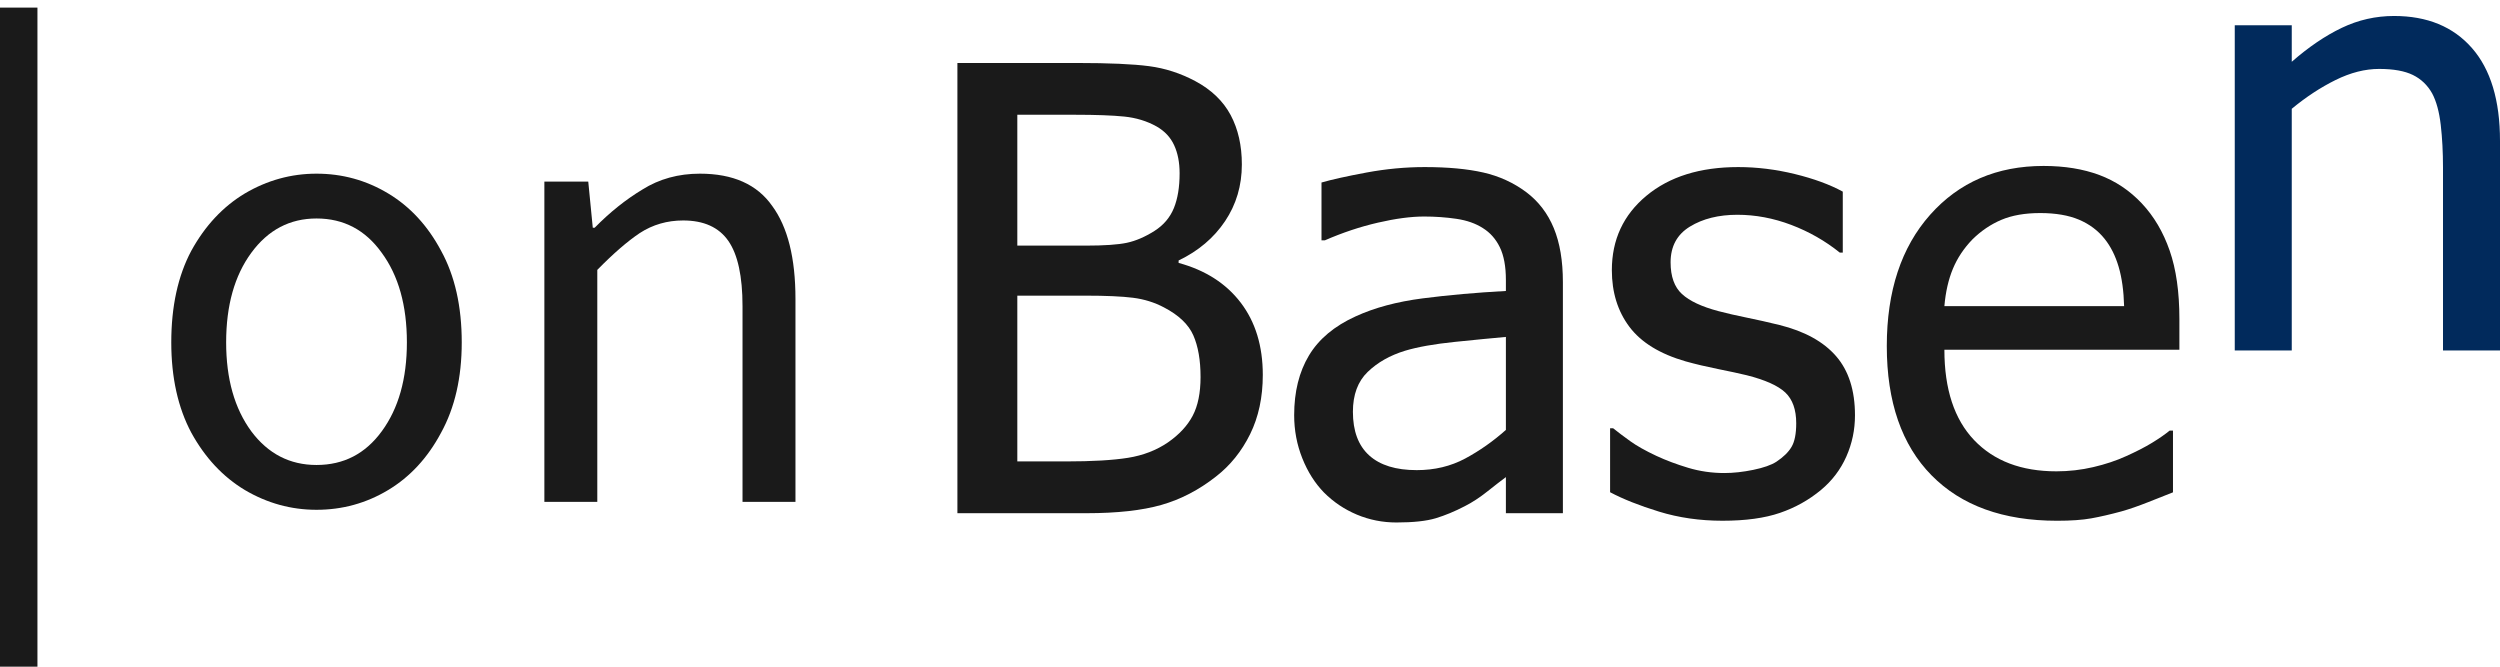
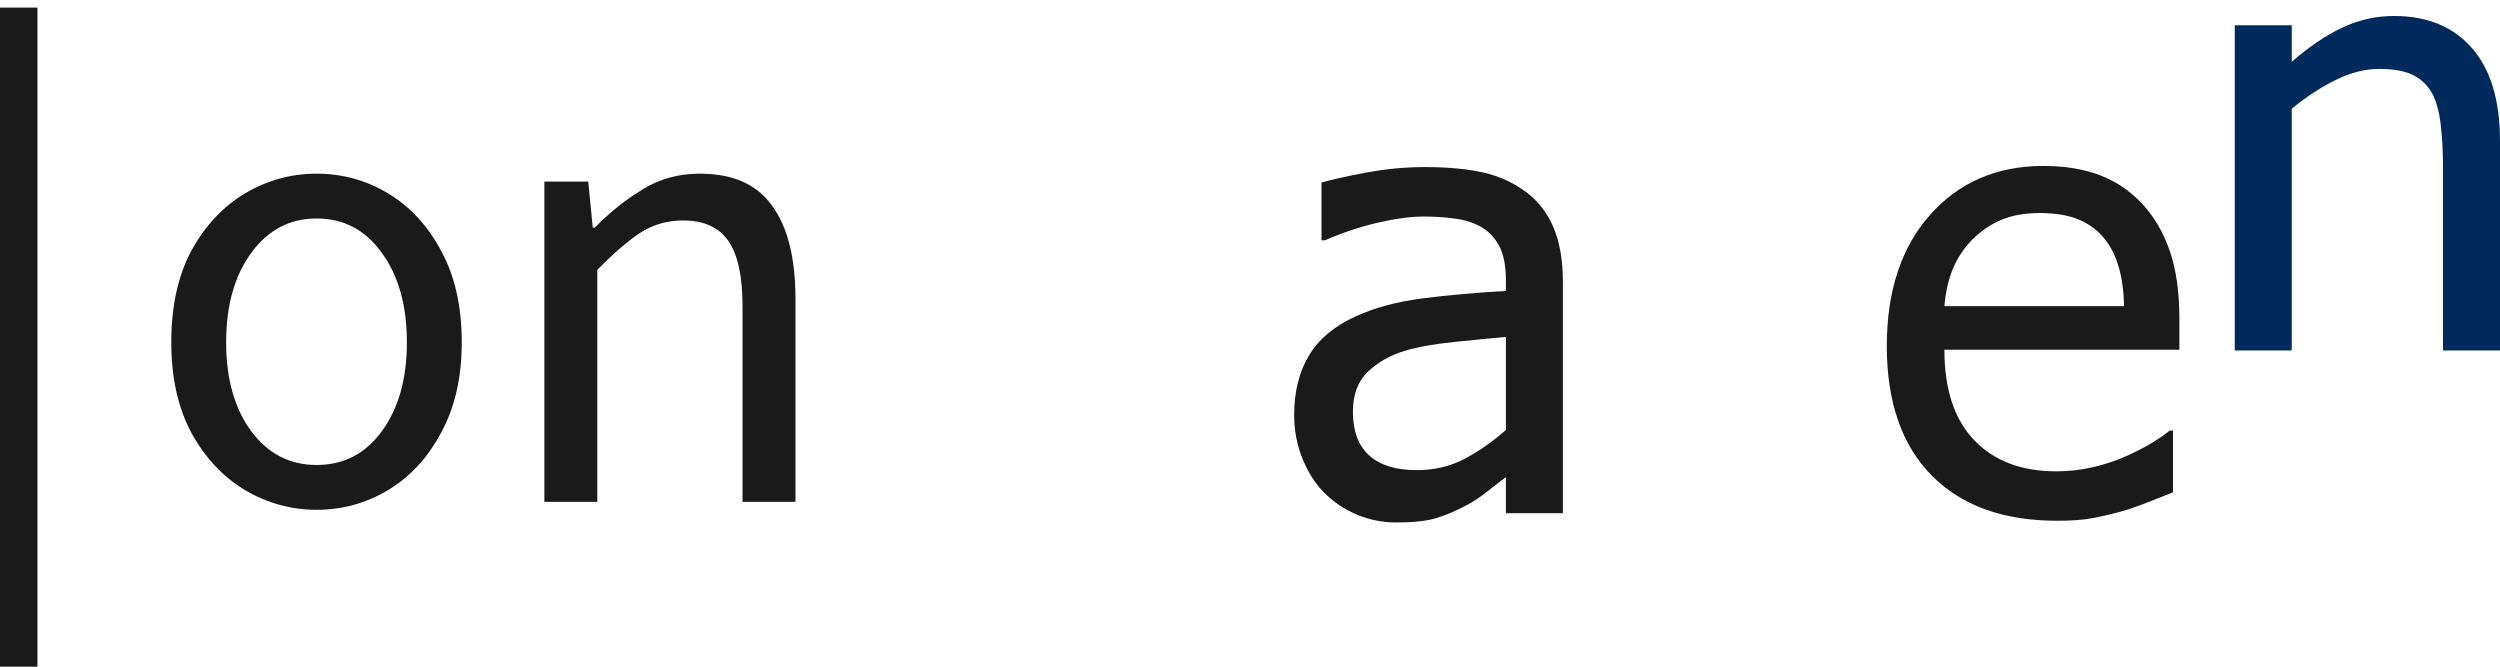
<svg xmlns="http://www.w3.org/2000/svg" width="135" height="36" viewBox="0 0 135 36" fill="none">
  <path d="M0 36V0.409H2.022V36H0Z" fill="#1A1A1A" />
  <path d="M17.092 27.529C15.721 27.529 14.431 27.174 13.223 26.462C12.038 25.75 11.073 24.718 10.33 23.365C9.61 22.013 9.249 20.387 9.249 18.489C9.249 16.544 9.61 14.895 10.33 13.542C11.073 12.19 12.038 11.158 13.223 10.446C14.431 9.734 15.721 9.378 17.092 9.378C18.486 9.378 19.776 9.734 20.961 10.446C22.146 11.158 23.099 12.19 23.819 13.542C24.563 14.895 24.934 16.544 24.934 18.489C24.934 20.387 24.563 22.013 23.819 23.365C23.099 24.718 22.146 25.75 20.961 26.462C19.776 27.174 18.486 27.529 17.092 27.529ZM17.092 25.109C18.556 25.109 19.729 24.504 20.612 23.294C21.519 22.06 21.972 20.459 21.972 18.489C21.972 16.496 21.519 14.883 20.612 13.649C19.729 12.415 18.556 11.798 17.092 11.798C15.651 11.798 14.478 12.415 13.572 13.649C12.665 14.883 12.212 16.496 12.212 18.489C12.212 20.459 12.665 22.06 13.572 23.294C14.478 24.504 15.651 25.109 17.092 25.109Z" fill="#1A1A1A" />
  <path d="M29.396 27.102V9.805H31.766L32.01 12.296H32.114C32.928 11.466 33.788 10.778 34.694 10.232C35.6 9.663 36.634 9.378 37.796 9.378C39.585 9.378 40.886 9.959 41.7 11.122C42.536 12.261 42.955 13.934 42.955 16.14V27.102H40.096V16.532C40.096 14.918 39.841 13.744 39.33 13.008C38.818 12.273 38.005 11.905 36.89 11.905C36.03 11.905 35.251 12.13 34.554 12.581C33.88 13.032 33.114 13.696 32.254 14.574V27.102H29.396Z" fill="#1A1A1A" />
-   <path d="M68.191 20.244C68.191 21.453 67.962 22.521 67.505 23.447C67.048 24.373 66.433 25.136 65.66 25.735C64.746 26.455 63.766 26.964 62.721 27.264C61.676 27.563 60.326 27.713 58.672 27.713H51.7V3.401H58.155C59.886 3.401 61.186 3.459 62.051 3.573C62.917 3.687 63.748 3.956 64.543 4.379C65.415 4.846 66.052 5.458 66.455 6.213C66.858 6.969 67.06 7.858 67.06 8.879C67.06 10.021 66.758 11.042 66.153 11.944C65.548 12.846 64.712 13.554 63.645 14.066V14.197C65.089 14.59 66.208 15.306 67.001 16.346C67.794 17.387 68.191 18.686 68.191 20.244ZM63.699 9.357C63.699 8.774 63.601 8.269 63.404 7.842C63.208 7.415 62.892 7.078 62.456 6.829C61.933 6.537 61.35 6.359 60.707 6.294C60.064 6.229 59.175 6.197 58.042 6.197H54.935V13.264H58.614C59.628 13.264 60.374 13.213 60.854 13.11C61.334 13.007 61.83 12.794 62.342 12.47C62.833 12.157 63.181 11.746 63.389 11.238C63.596 10.73 63.699 10.103 63.699 9.357ZM64.83 20.36C64.83 19.448 64.699 18.697 64.438 18.105C64.177 17.515 63.648 17.013 62.854 16.6C62.343 16.329 61.784 16.155 61.18 16.079C60.576 16.003 59.719 15.965 58.609 15.965H54.935V24.917H57.564C58.979 24.917 60.095 24.852 60.911 24.722C61.727 24.592 62.446 24.315 63.066 23.892C63.676 23.469 64.122 22.988 64.405 22.451C64.688 21.915 64.83 21.217 64.83 20.36Z" fill="#1A1A1A" />
  <path d="M81.318 25.764C81.068 25.949 80.734 26.207 80.316 26.539C79.898 26.871 79.494 27.135 79.103 27.332C78.56 27.615 78.036 27.832 77.531 27.985C77.026 28.137 76.318 28.214 75.406 28.214C74.656 28.214 73.945 28.072 73.272 27.79C72.599 27.507 72.007 27.109 71.497 26.598C71.008 26.097 70.617 25.48 70.324 24.746C70.031 24.011 69.885 23.236 69.885 22.42C69.885 21.158 70.151 20.084 70.683 19.197C71.215 18.31 72.056 17.605 73.207 17.083C74.228 16.615 75.433 16.292 76.823 16.112C78.213 15.933 79.711 15.8 81.318 15.712V15.116C81.318 14.389 81.209 13.801 80.992 13.354C80.775 12.908 80.47 12.563 80.079 12.32C79.688 12.067 79.21 11.899 78.645 11.816C78.08 11.733 77.499 11.692 76.902 11.692C76.195 11.692 75.364 11.802 74.408 12.023C73.452 12.243 72.496 12.562 71.54 12.979H71.361V9.856C71.927 9.693 72.738 9.513 73.795 9.316C74.851 9.12 75.897 9.022 76.931 9.022C78.183 9.022 79.239 9.12 80.1 9.316C80.96 9.512 81.734 9.866 82.42 10.378C83.084 10.879 83.579 11.527 83.906 12.322C84.233 13.117 84.396 14.086 84.396 15.23V27.711H81.318V25.764ZM81.318 23.215V18.194C80.591 18.259 79.673 18.348 78.562 18.462C77.451 18.576 76.553 18.735 75.87 18.941C75.057 19.19 74.385 19.572 73.853 20.086C73.322 20.6 73.057 21.317 73.057 22.237C73.057 23.276 73.35 24.061 73.935 24.591C74.52 25.122 75.376 25.387 76.504 25.387C77.469 25.387 78.342 25.178 79.123 24.759C79.903 24.339 80.635 23.825 81.318 23.215Z" fill="#1A1A1A" />
-   <path d="M93.017 28.12C91.795 28.12 90.652 27.956 89.588 27.628C88.524 27.301 87.643 26.951 86.945 26.58V23.125H87.108C87.369 23.335 87.677 23.567 88.03 23.821C88.383 24.075 88.854 24.34 89.442 24.616C89.964 24.859 90.538 25.075 91.163 25.262C91.788 25.45 92.439 25.544 93.113 25.544C93.602 25.544 94.124 25.486 94.68 25.372C95.234 25.257 95.648 25.112 95.92 24.937C96.3 24.685 96.575 24.418 96.743 24.133C96.912 23.849 96.996 23.422 96.996 22.854C96.996 22.122 96.8 21.569 96.408 21.197C96.015 20.826 95.319 20.514 94.319 20.262C93.925 20.167 93.412 20.056 92.779 19.929C92.146 19.802 91.563 19.664 91.028 19.515C89.633 19.113 88.62 18.49 87.987 17.647C87.355 16.804 87.04 15.784 87.04 14.587C87.04 12.944 87.662 11.606 88.905 10.572C90.149 9.539 91.801 9.022 93.864 9.022C94.878 9.022 95.898 9.148 96.924 9.399C97.949 9.65 98.811 9.966 99.51 10.348V13.639H99.347C98.563 13.009 97.691 12.511 96.728 12.145C95.766 11.78 94.795 11.598 93.817 11.598C92.805 11.598 91.952 11.811 91.256 12.236C90.56 12.662 90.212 13.305 90.212 14.167C90.212 14.93 90.416 15.501 90.826 15.877C91.234 16.253 91.891 16.561 92.795 16.801C93.252 16.921 93.762 17.038 94.324 17.152C94.885 17.266 95.477 17.399 96.098 17.551C97.45 17.889 98.466 18.448 99.147 19.231C99.828 20.014 100.169 21.08 100.169 22.428C100.169 23.211 100.013 23.953 99.702 24.654C99.391 25.355 98.936 25.956 98.336 26.456C97.681 27 96.942 27.413 96.118 27.695C95.295 27.978 94.261 28.12 93.017 28.12Z" fill="#1A1A1A" />
  <path d="M111.087 28.121C108.173 28.121 105.912 27.303 104.302 25.666C102.692 24.028 101.887 21.702 101.887 18.688C101.887 15.718 102.668 13.354 104.228 11.597C105.789 9.84 107.83 8.961 110.352 8.961C111.486 8.961 112.49 9.125 113.364 9.45C114.237 9.776 115.001 10.287 115.656 10.982C116.311 11.678 116.813 12.528 117.162 13.533C117.512 14.538 117.687 15.769 117.687 17.225V18.887H104.997C104.997 21.015 105.532 22.642 106.603 23.766C107.674 24.89 109.155 25.452 111.046 25.452C111.723 25.452 112.387 25.376 113.037 25.224C113.688 25.072 114.275 24.876 114.8 24.637C115.357 24.387 115.827 24.146 116.21 23.912C116.592 23.679 116.909 23.459 117.161 23.253H117.341V26.586C116.981 26.728 116.533 26.905 115.998 27.117C115.463 27.329 114.983 27.495 114.558 27.615C113.957 27.778 113.415 27.904 112.929 27.991C112.443 28.078 111.829 28.121 111.087 28.121ZM114.702 16.531C114.68 15.71 114.582 15.002 114.407 14.408C114.231 13.813 113.98 13.311 113.651 12.9C113.29 12.446 112.827 12.1 112.264 11.862C111.7 11.625 111.002 11.505 110.17 11.505C109.348 11.505 108.651 11.627 108.076 11.87C107.501 12.114 106.978 12.467 106.507 12.932C106.048 13.408 105.697 13.935 105.457 14.513C105.216 15.091 105.062 15.764 104.997 16.531H114.702Z" fill="#1A1A1A" />
  <path d="M135 18.924H131.922V9.032C131.922 8.214 131.881 7.451 131.8 6.744C131.718 6.037 131.564 5.471 131.337 5.045C131.087 4.599 130.74 4.266 130.295 4.048C129.851 3.831 129.243 3.722 128.473 3.722C127.714 3.722 126.93 3.921 126.122 4.32C125.314 4.719 124.525 5.237 123.755 5.875V18.924H120.677V1.366H123.755V3.336C124.668 2.538 125.569 1.927 126.461 1.501C127.351 1.076 128.291 0.863 129.28 0.863C131.073 0.863 132.474 1.441 133.485 2.594C134.495 3.748 135 5.42 135 7.611V18.924Z" fill="#012A5C" />
</svg>